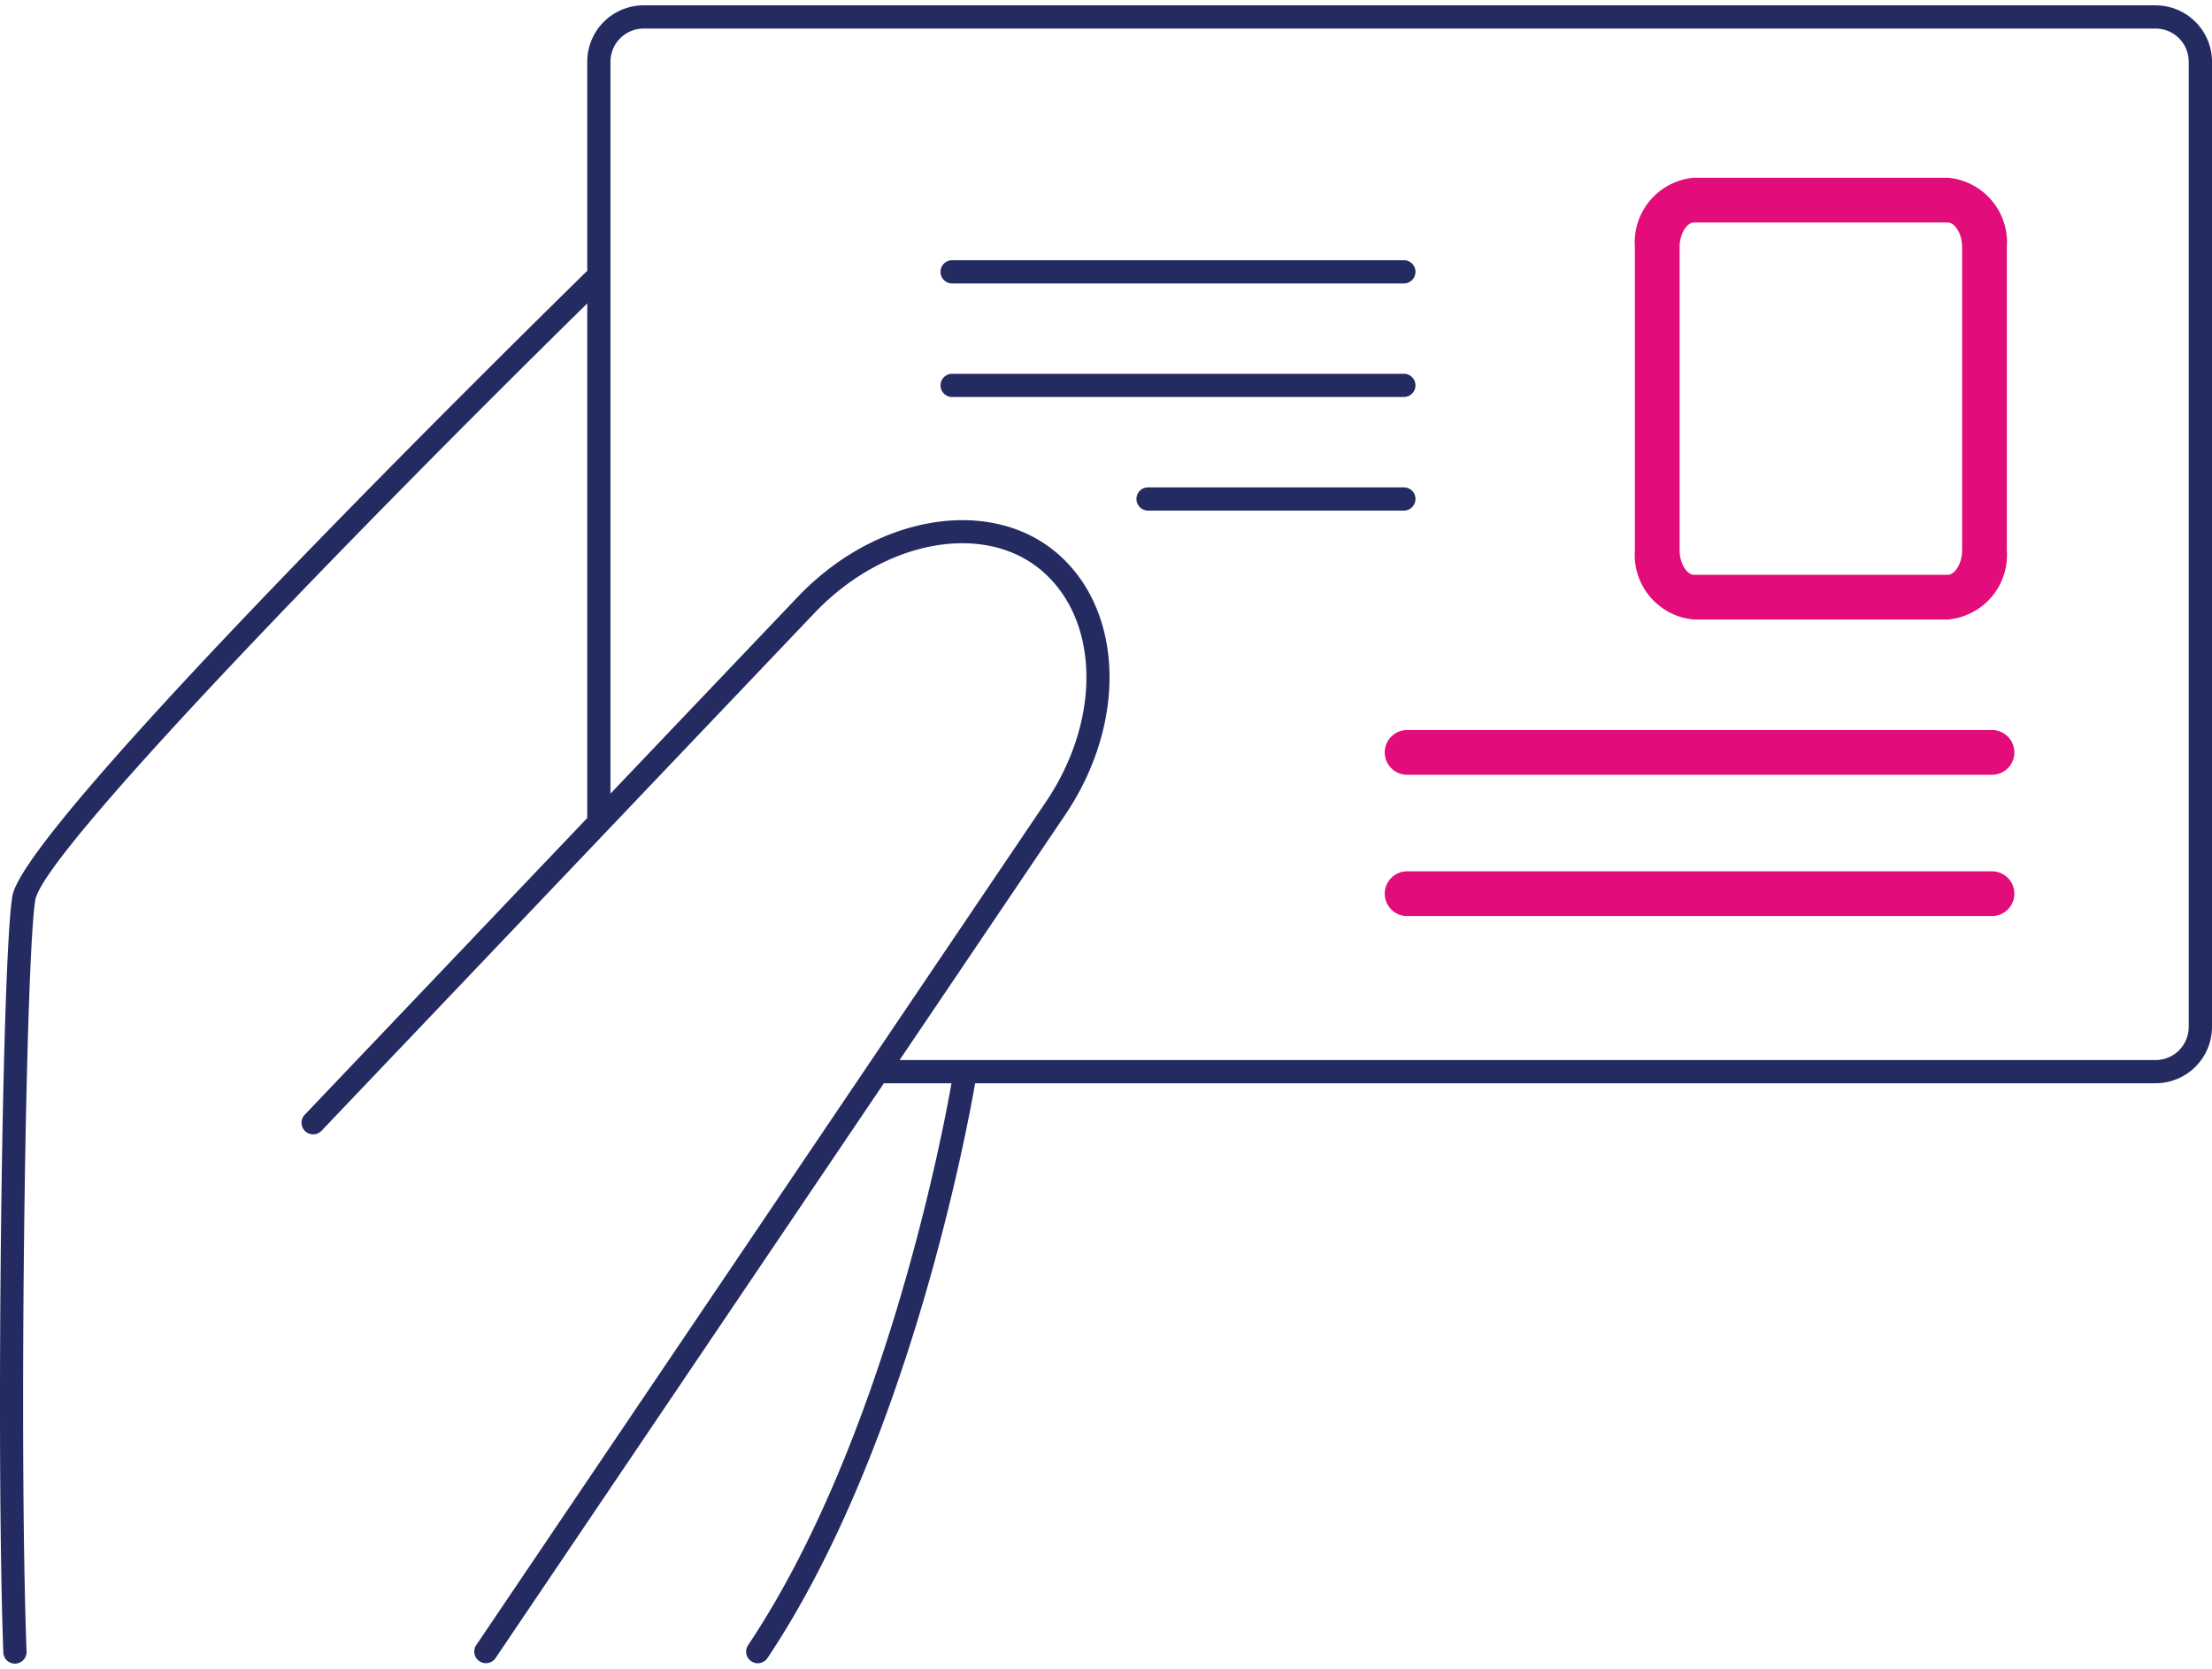
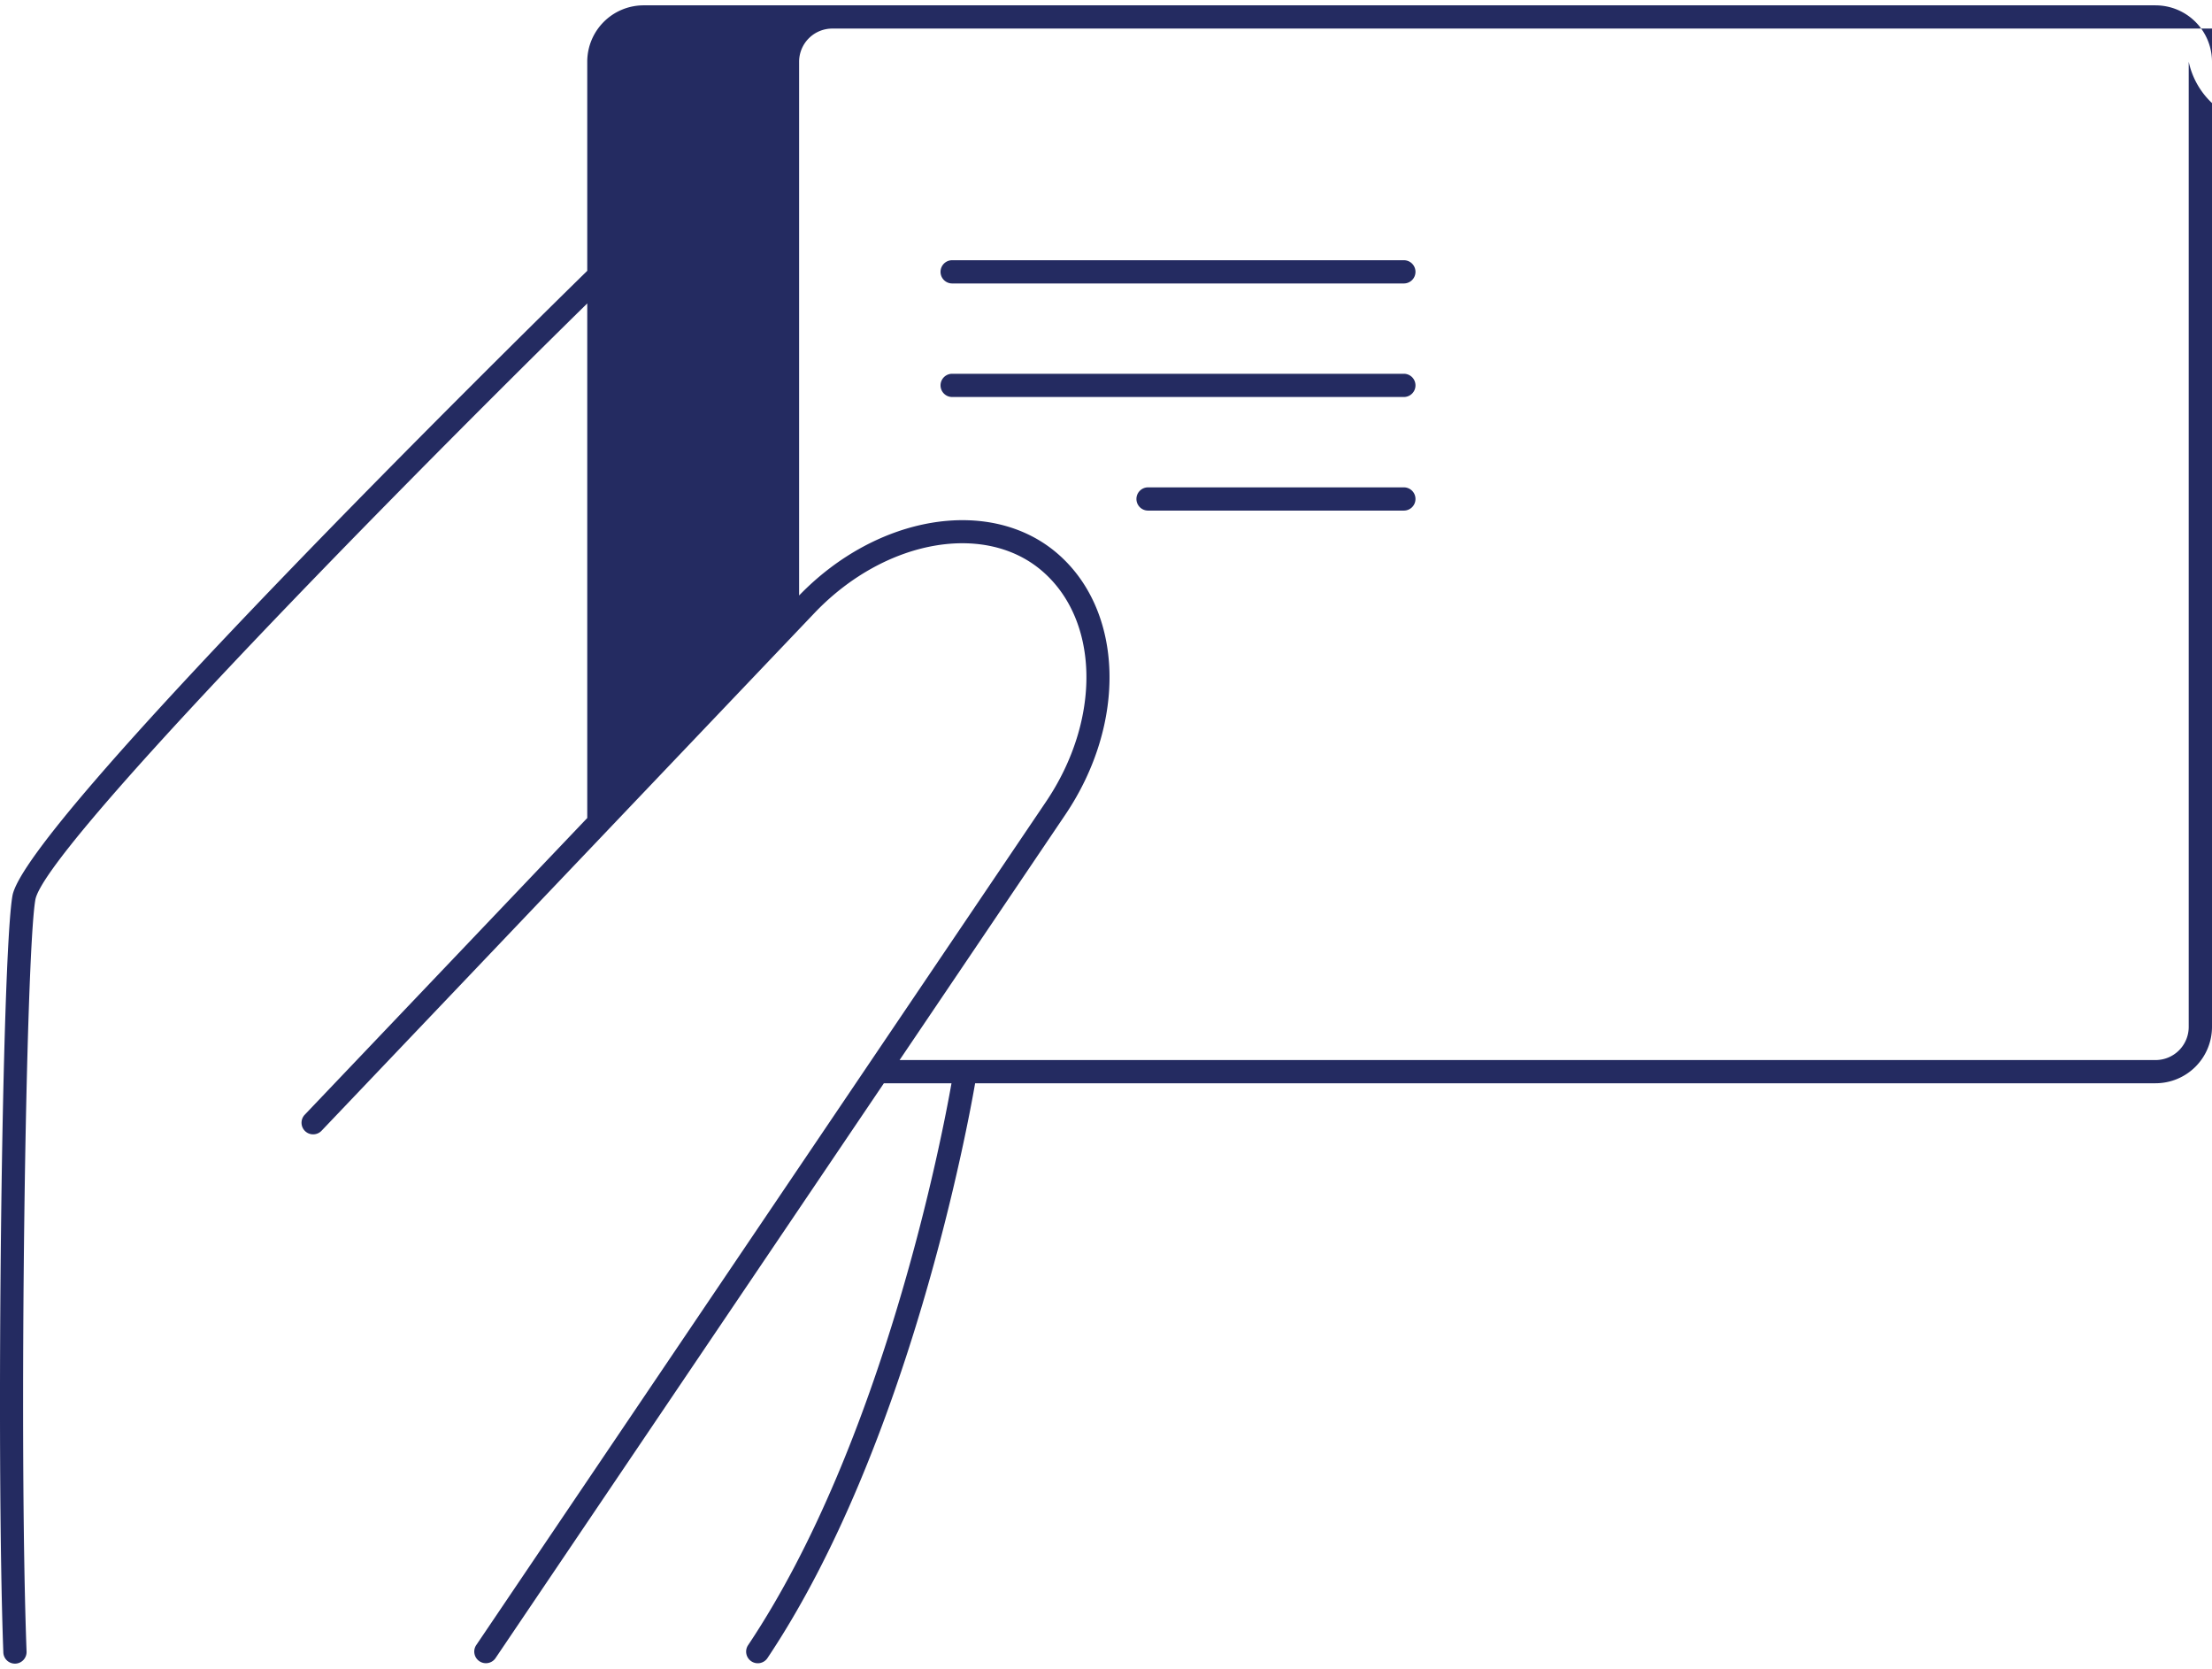
<svg xmlns="http://www.w3.org/2000/svg" width="114" height="86" viewBox="0 0 114 86">
-   <path fill="#e20c7b" d="M87.295 31.923h13.097a3.342 3.342 0 0 0 3.035-3.575V12.734a3.342 3.342 0 0 0-3.035-3.575H87.295a3.343 3.343 0 0 0-3.038 3.575v15.614a3.343 3.343 0 0 0 3.038 3.575Zm-.733-19.189c0-.716.394-1.27.733-1.27h13.097c.337 0 .73.554.73 1.27v15.614c0 .716-.393 1.27-.73 1.27H87.295c-.34 0-.733-.554-.733-1.27ZM72.553 39.923h30.074a1.153 1.153 0 1 0 0-2.305H72.553a1.153 1.153 0 1 0 0 2.305ZM102.627 44.898H72.553a1.153 1.153 0 1 0 0 2.305h30.074a1.153 1.153 0 1 0 0-2.305Z" />
  <path fill="#242b61" d="M72.351 13.409h-23.28a.598.598 0 0 0 0 1.197h23.28a.598.598 0 1 0 0-1.197ZM72.351 19.26h-23.28a.598.598 0 0 0 0 1.197h23.28a.598.598 0 0 0 0-1.197ZM72.351 25.113H59.167a.598.598 0 1 0 0 1.197h13.184a.598.598 0 1 0 0-1.197Z" />
-   <path fill="#242b61" d="M111.092.275h-77.92a2.907 2.907 0 0 0-2.907 2.904v10.776C26.706 17.44 1.275 42.454.64 46.165c-.546 3.15-.853 28.654-.468 38.983a.598.598 0 0 0 .598.577h.022a.6.6 0 0 0 .577-.621c-.412-11.071-.045-35.874.452-38.736.426-2.488 16.868-19.363 28.444-30.733v26.516l-14.56 15.29a.598.598 0 1 0 .867.825l14.714-15.451.001-.002 10.76-11.3c3.593-3.708 8.716-4.625 11.664-2.087 2.965 2.555 3.048 7.67.189 11.898L24.53 84.791a.6.6 0 0 0 .994.67L45.552 55.82h3.485c-.456 2.587-3.479 18.5-10.495 28.973a.6.6 0 0 0 .997.666c7.344-10.964 10.386-27.724 10.716-29.64h60.837A2.909 2.909 0 0 0 114 52.917V3.18a2.909 2.909 0 0 0-2.908-2.904Zm1.708 52.641a1.708 1.708 0 0 1-1.708 1.707h-64.73l8.532-12.629c3.197-4.732 3.025-10.526-.402-13.476-3.43-2.95-9.274-2.005-13.308 2.167l-9.722 10.209V3.179a1.71 1.71 0 0 1 1.71-1.707h77.92A1.708 1.708 0 0 1 112.8 3.18Z" />
+   <path fill="#242b61" d="M111.092.275h-77.92a2.907 2.907 0 0 0-2.907 2.904v10.776C26.706 17.44 1.275 42.454.64 46.165c-.546 3.15-.853 28.654-.468 38.983a.598.598 0 0 0 .598.577h.022a.6.6 0 0 0 .577-.621c-.412-11.071-.045-35.874.452-38.736.426-2.488 16.868-19.363 28.444-30.733v26.516l-14.56 15.29a.598.598 0 1 0 .867.825l14.714-15.451.001-.002 10.76-11.3c3.593-3.708 8.716-4.625 11.664-2.087 2.965 2.555 3.048 7.67.189 11.898L24.53 84.791a.6.6 0 0 0 .994.67L45.552 55.82h3.485c-.456 2.587-3.479 18.5-10.495 28.973a.6.6 0 0 0 .997.666c7.344-10.964 10.386-27.724 10.716-29.64h60.837A2.909 2.909 0 0 0 114 52.917V3.18a2.909 2.909 0 0 0-2.908-2.904Zm1.708 52.641a1.708 1.708 0 0 1-1.708 1.707h-64.73l8.532-12.629c3.197-4.732 3.025-10.526-.402-13.476-3.43-2.95-9.274-2.005-13.308 2.167V3.179a1.71 1.71 0 0 1 1.71-1.707h77.92A1.708 1.708 0 0 1 112.8 3.18Z" />
</svg>